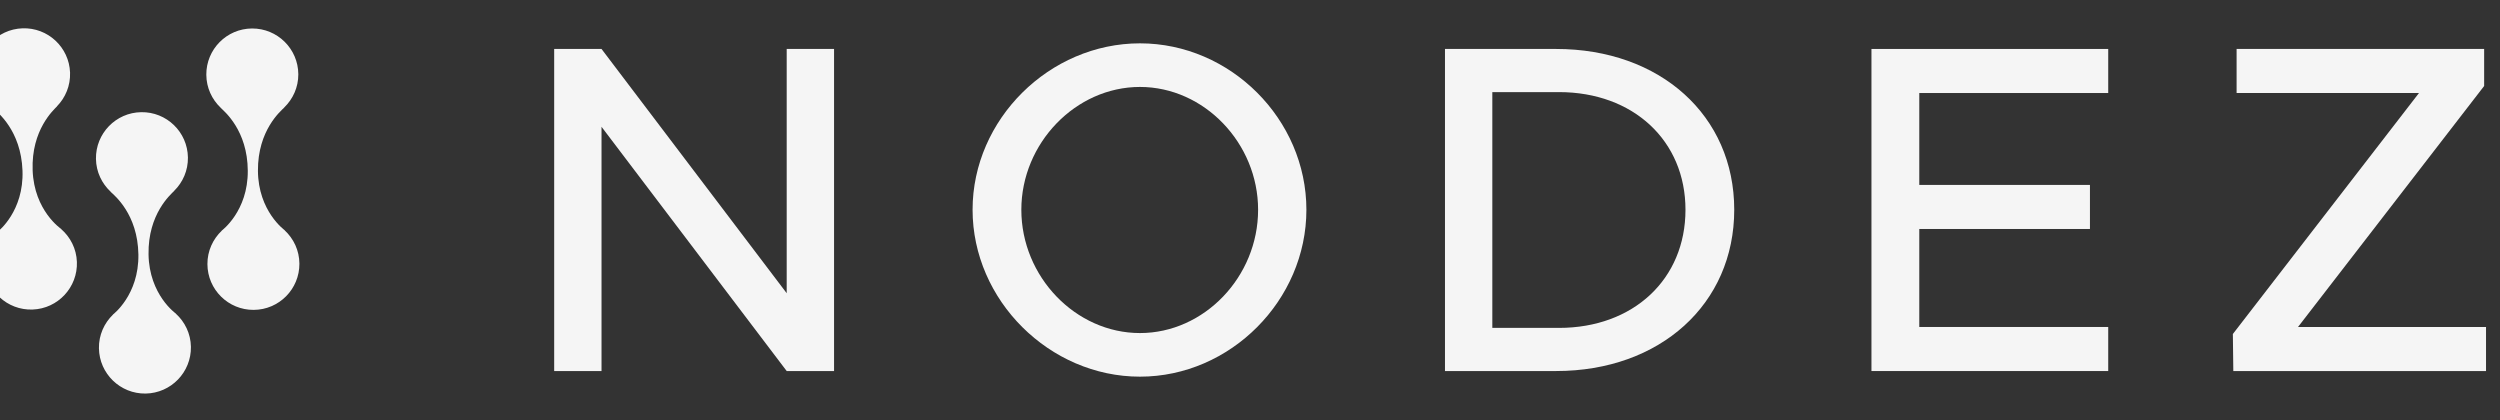
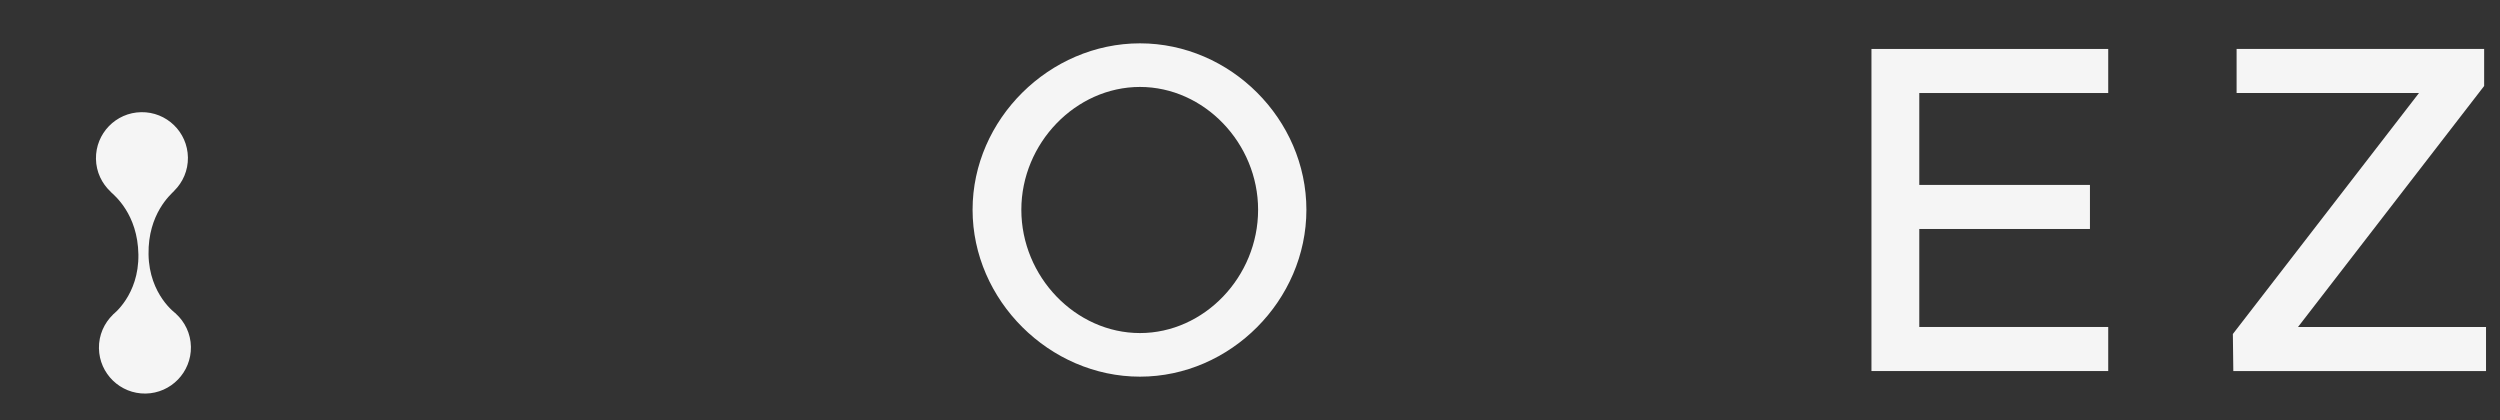
<svg xmlns="http://www.w3.org/2000/svg" viewBox="0 0 125 21">
  <rect x="0" y="0" width="125" height="21" fill="#333333" stroke="none" />
-   <path d="M 3.057 11.452 L 3.06 11.448 C 3.06 11.448 1.705 10.541 1.632 8.515 C 1.559 6.489 2.687 5.493 2.85 5.319 C 2.85 5.318 2.849 5.314 2.85 5.313 C 3.273 4.879 3.526 4.283 3.503 3.63 C 3.457 2.361 2.391 1.37 1.122 1.416 C -0.146 1.461 -1.139 2.527 -1.094 3.796 C -1.07 4.449 -0.774 5.025 -0.322 5.428 C -0.32 5.429 -0.322 5.432 -0.32 5.434 C -0.146 5.596 1.052 6.508 1.125 8.533 C 1.198 10.559 -0.088 11.562 -0.088 11.562 L -0.084 11.565 C -0.514 12.001 -0.775 12.601 -0.752 13.261 C -0.706 14.531 0.361 15.523 1.63 15.477 C 2.898 15.431 3.89 14.365 3.845 13.096 C 3.821 12.436 3.518 11.855 3.057 11.452 Z" fill="rgb(245,245,245)" />
  <path d="M 8.791 15.682 L 8.794 15.679 C 8.794 15.679 7.458 14.743 7.427 12.717 C 7.394 10.69 8.543 9.717 8.709 9.546 C 8.71 9.545 8.709 9.542 8.71 9.54 C 9.141 9.115 9.406 8.524 9.396 7.872 C 9.377 6.601 8.331 5.588 7.061 5.609 C 5.792 5.628 4.778 6.674 4.798 7.944 C 4.808 8.596 5.092 9.178 5.537 9.59 C 5.538 9.592 5.536 9.595 5.537 9.596 C 5.709 9.761 6.888 10.698 6.92 12.725 C 6.951 14.752 5.645 15.729 5.645 15.729 L 5.648 15.732 C 5.209 16.158 4.936 16.754 4.947 17.414 C 4.966 18.683 6.013 19.697 7.282 19.678 C 8.552 19.657 9.565 18.611 9.546 17.342 C 9.535 16.681 9.244 16.094 8.791 15.682 Z" fill="rgb(245,245,245)" />
-   <path d="M 14.232 11.515 L 14.236 11.512 C 14.236 11.512 12.908 10.564 12.897 8.536 C 12.884 6.51 14.043 5.547 14.211 5.379 C 14.212 5.378 14.21 5.374 14.212 5.373 C 14.647 4.952 14.919 4.365 14.916 3.712 C 14.908 2.441 13.871 1.417 12.601 1.424 C 11.333 1.431 10.308 2.467 10.316 3.737 C 10.32 4.391 10.598 4.975 11.038 5.391 C 11.039 5.392 11.038 5.396 11.04 5.397 C 11.209 5.564 12.379 6.513 12.389 8.539 C 12.402 10.566 11.086 11.53 11.086 11.53 L 11.089 11.533 C 10.646 11.955 10.367 12.548 10.371 13.209 C 10.378 14.479 11.414 15.502 12.684 15.494 C 13.954 15.488 14.978 14.452 14.97 13.182 C 14.966 12.522 14.681 11.932 14.232 11.515 Z" fill="rgb(245,245,245)" />
-   <path d="M 27.709 18.552 L 27.709 2.448 L 30.076 2.448 L 39.335 14.661 L 39.335 2.448 L 41.703 2.448 L 41.703 18.552 L 39.335 18.552 L 30.076 6.339 L 30.076 18.552 Z" fill="rgb(245,245,245)" />
  <path d="M 56.998 18.833 C 52.474 18.833 48.629 15.012 48.629 10.488 C 48.629 5.964 52.474 2.167 56.998 2.167 C 61.522 2.167 65.32 5.964 65.32 10.488 C 65.32 15.012 61.522 18.833 56.998 18.833 Z M 56.998 16.653 C 60.209 16.653 62.905 13.84 62.905 10.488 C 62.905 7.16 60.209 4.347 56.998 4.347 C 53.786 4.347 51.067 7.16 51.067 10.488 C 51.067 13.84 53.786 16.653 56.998 16.653 Z" fill="rgb(245,245,245)" />
-   <path d="M 72.249 18.552 L 72.249 2.448 L 77.804 2.448 C 83.008 2.448 86.712 5.777 86.712 10.488 C 86.712 15.2 83.008 18.552 77.804 18.552 Z M 74.616 16.395 L 77.945 16.395 C 81.672 16.395 84.274 13.958 84.274 10.488 C 84.274 7.042 81.672 4.605 77.945 4.605 L 74.616 4.605 Z" fill="rgb(245,245,245)" />
  <path d="M 105.411 4.651 L 95.964 4.651 L 95.964 9.246 L 104.497 9.246 L 104.497 11.449 L 95.964 11.449 L 95.964 16.349 L 105.411 16.349 L 105.411 18.552 L 93.573 18.552 L 93.573 2.448 L 105.411 2.448 Z" fill="rgb(245,245,245)" />
  <path d="M 111.666 18.552 L 111.643 16.7 L 120.949 4.651 L 111.83 4.651 L 111.83 2.448 L 124.207 2.448 L 124.207 4.3 L 114.901 16.349 L 124.301 16.349 L 124.301 18.552 Z" fill="rgb(245,245,245)" />
</svg>